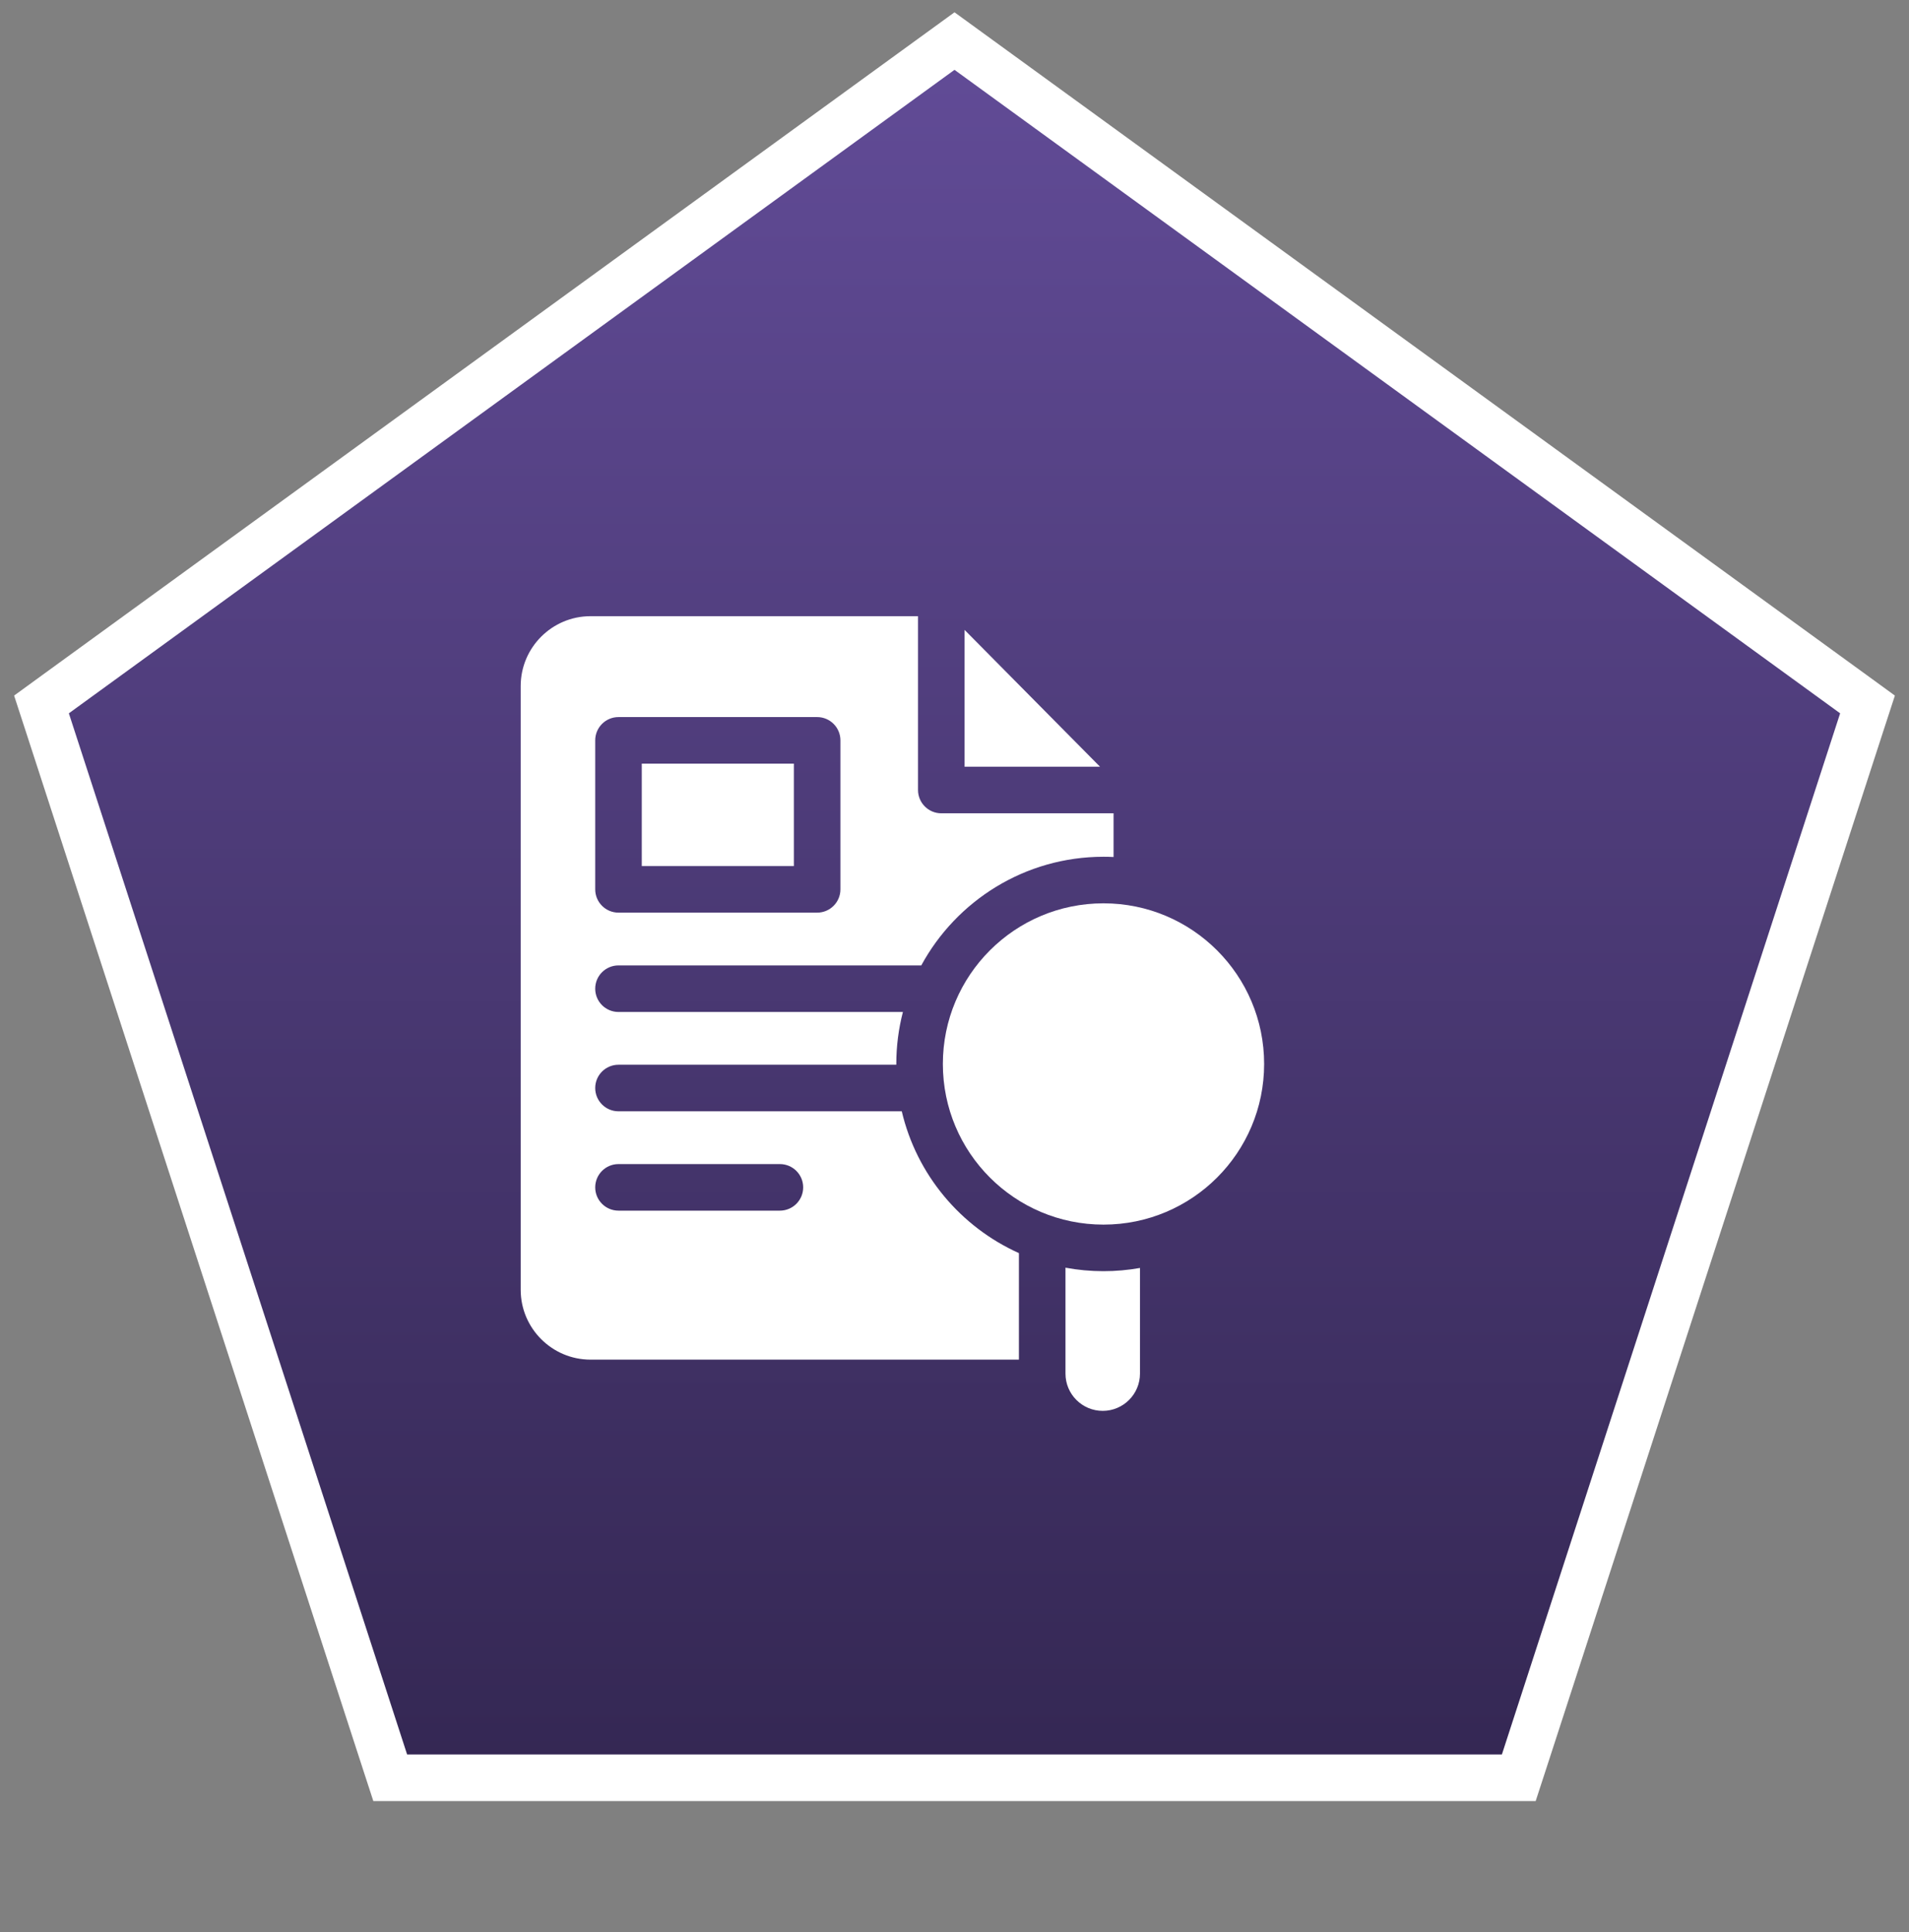
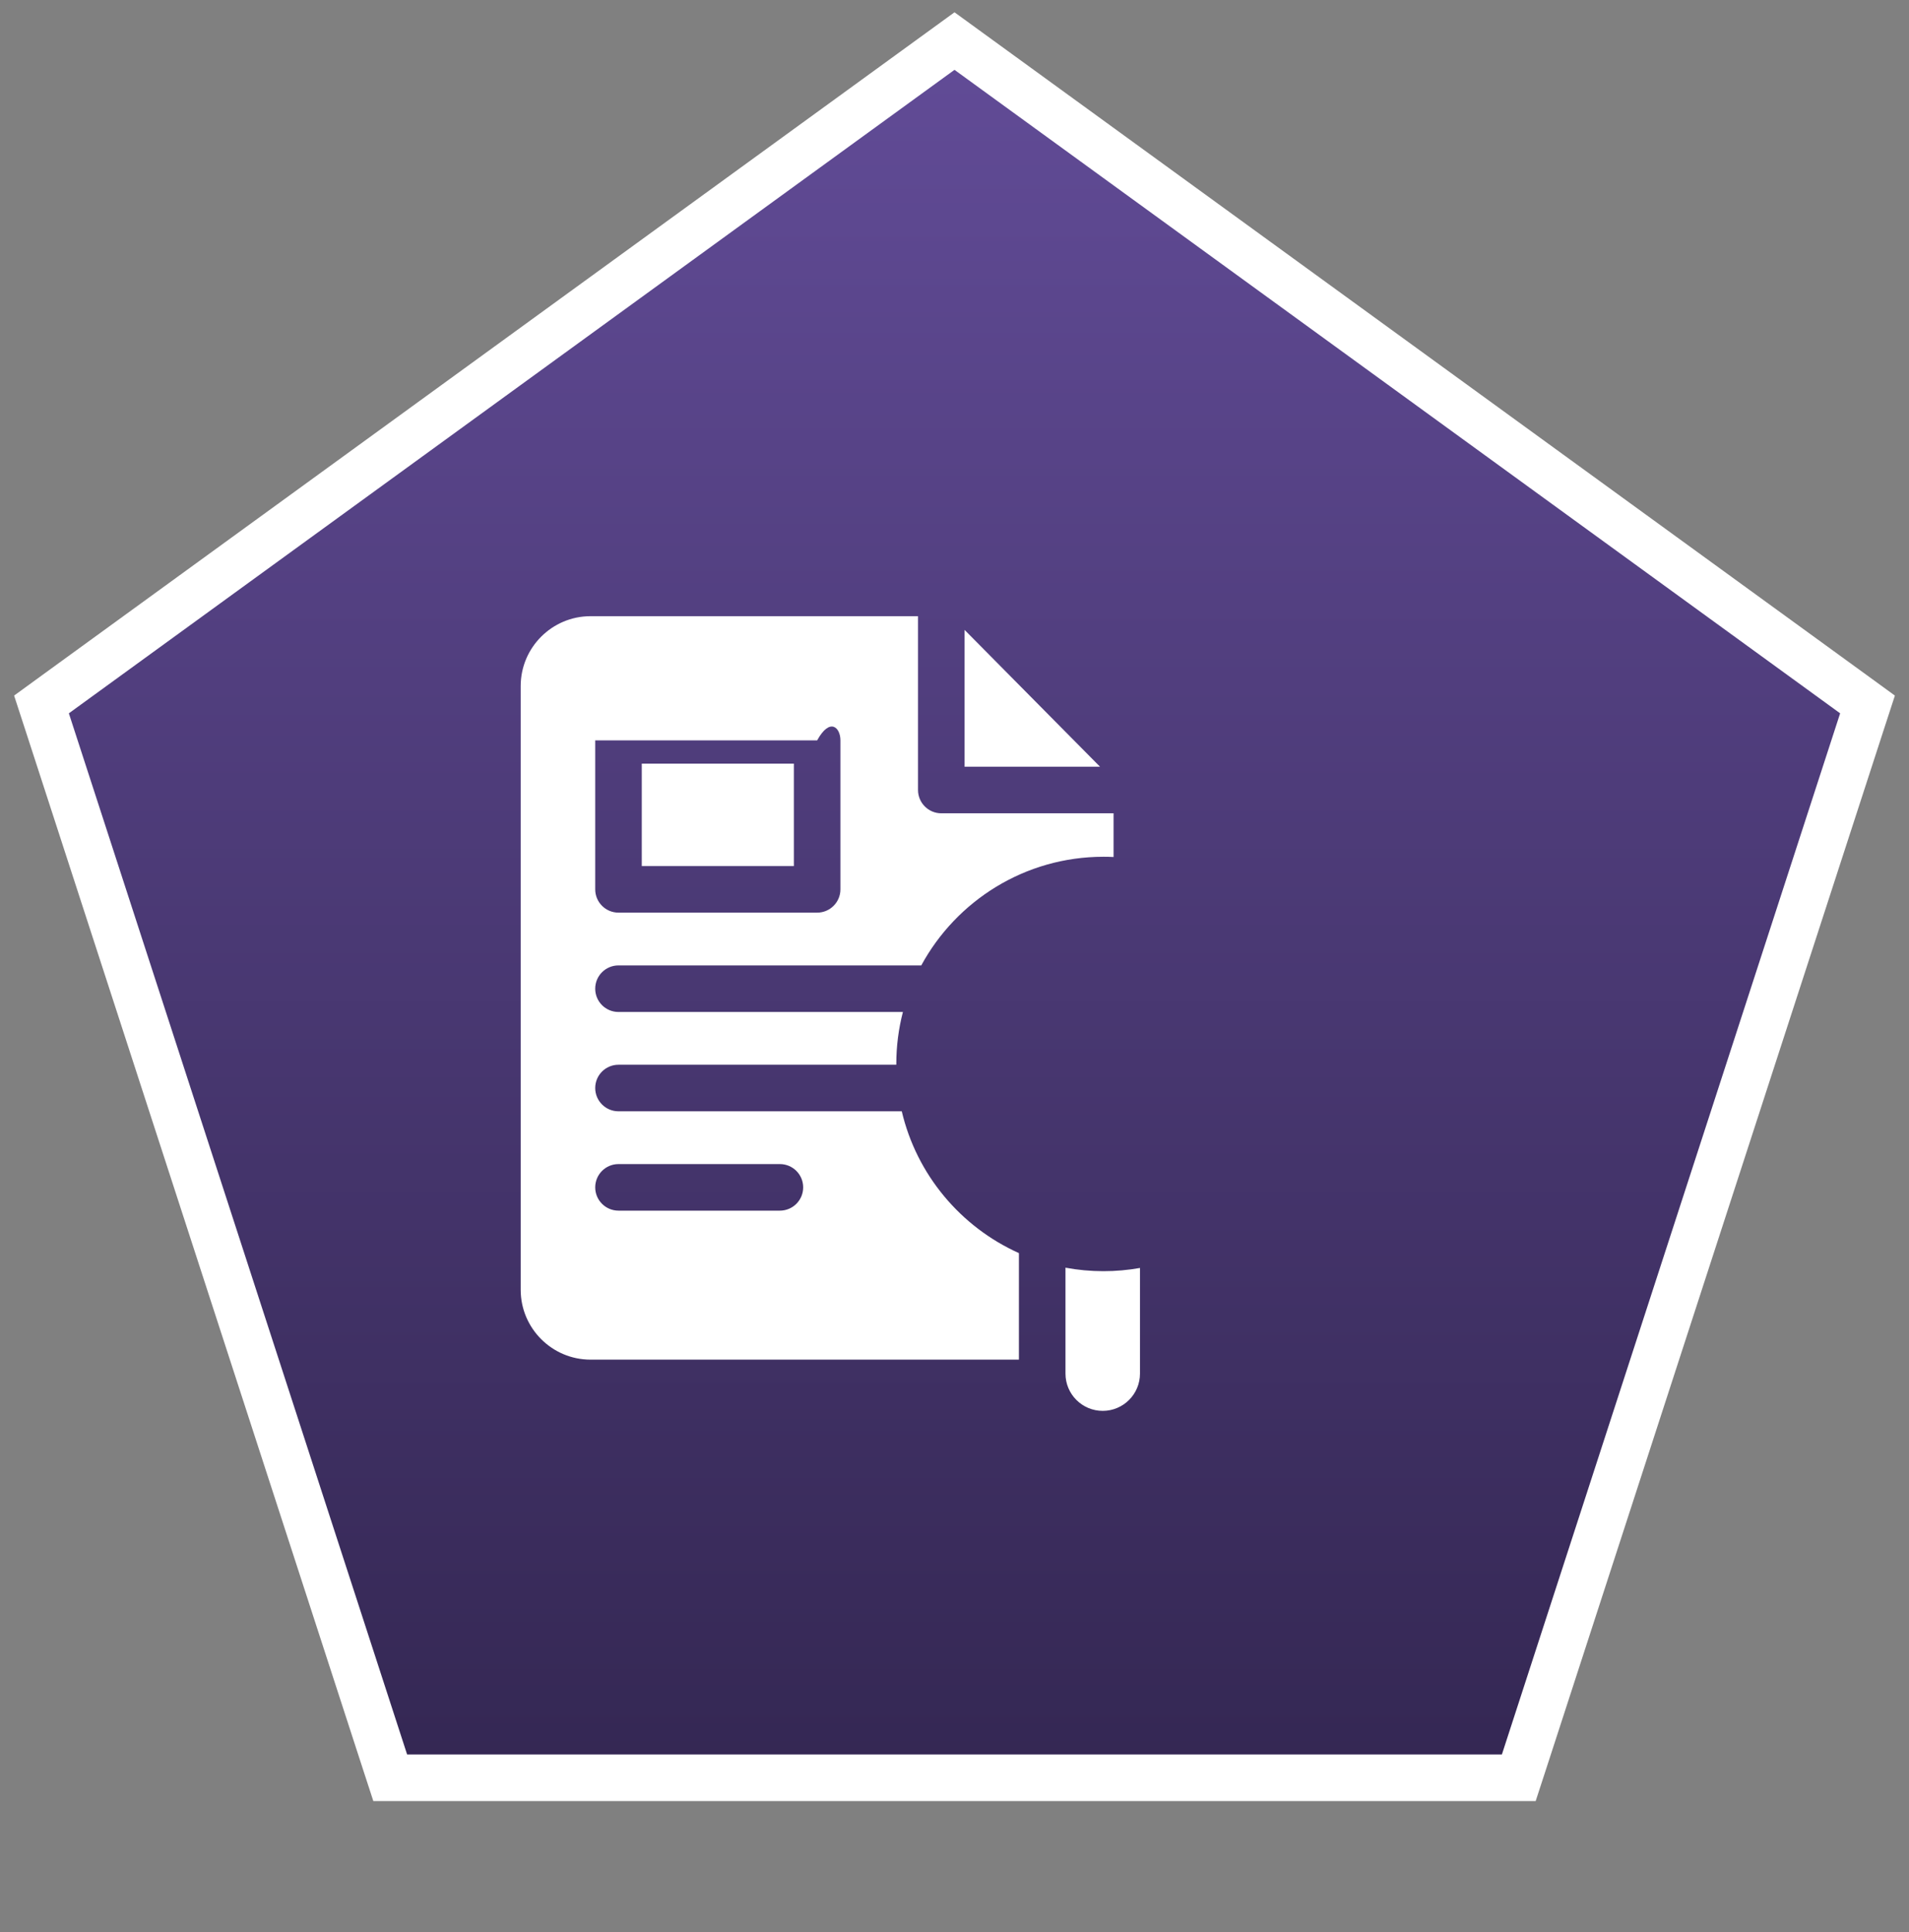
<svg xmlns="http://www.w3.org/2000/svg" fill="none" viewBox="0 0 82 83" height="83" width="82">
  <rect x="0" y="0" width="82" height="83" fill="#808080" stroke="none" />
  <path stroke-width="2" stroke="white" fill="url(#paint0_linear_68_738)" d="M41.588 2.191L79.63 29.83L80.218 30.258L79.993 30.948L65.463 75.67L65.238 76.36H16.762L16.537 75.67L2.007 30.948L1.782 30.258L2.37 29.83L40.412 2.191L41 1.764L41.588 2.191Z" />
  <g clip-path="url(#clip0_68_738)">
    <path fill="white" d="M41.433 27.056V32.933H47.251L41.433 27.056ZM45.767 54.45V59C45.767 59.883 46.483 60.6 47.367 60.6C48.25 60.6 48.967 59.883 48.967 59V54.462C48.449 54.554 47.925 54.6 47.4 54.6C46.842 54.6 46.297 54.549 45.767 54.45Z" />
-     <path fill="white" d="M47.4 52.6C51.211 52.6 54.3 49.511 54.3 45.7C54.3 41.889 51.211 38.8 47.4 38.8C43.589 38.8 40.5 41.889 40.5 45.7C40.5 49.511 43.589 52.6 47.4 52.6Z" />
    <path fill="white" d="M27.567 32.8H34.1V37.2H27.567V32.8Z" />
-     <path fill="white" d="M38.735 47.733H26.567C26.014 47.733 25.567 47.285 25.567 46.733C25.567 46.181 26.014 45.733 26.567 45.733H38.501C38.5 45.722 38.5 45.711 38.5 45.7C38.5 44.929 38.599 44.181 38.784 43.467H26.567C26.014 43.467 25.567 43.019 25.567 42.467C25.567 41.914 26.014 41.467 26.567 41.467H39.573C41.081 38.69 44.024 36.8 47.4 36.8C47.545 36.8 47.69 36.803 47.833 36.811V34.933H40.433C39.881 34.933 39.433 34.485 39.433 33.933V26.467H25.366C23.712 26.467 22.366 27.813 22.366 29.467V55.4C22.366 57.054 23.712 58.4 25.366 58.4H43.767V53.824C41.266 52.701 39.374 50.456 38.735 47.733ZM25.567 31.8C25.567 31.248 26.014 30.8 26.567 30.8H35.1C35.652 30.8 36.1 31.248 36.1 31.8V38.2C36.1 38.752 35.652 39.2 35.1 39.2H26.567C26.014 39.2 25.567 38.752 25.567 38.2V31.8ZM33.5 52H26.567C26.014 52 25.567 51.552 25.567 51C25.567 50.448 26.014 50 26.567 50H33.5C34.052 50 34.5 50.448 34.5 51C34.5 51.552 34.052 52 33.5 52Z" />
+     <path fill="white" d="M38.735 47.733H26.567C26.014 47.733 25.567 47.285 25.567 46.733C25.567 46.181 26.014 45.733 26.567 45.733H38.501C38.5 45.722 38.5 45.711 38.5 45.7C38.5 44.929 38.599 44.181 38.784 43.467H26.567C26.014 43.467 25.567 43.019 25.567 42.467C25.567 41.914 26.014 41.467 26.567 41.467H39.573C41.081 38.69 44.024 36.8 47.4 36.8C47.545 36.8 47.69 36.803 47.833 36.811V34.933H40.433C39.881 34.933 39.433 34.485 39.433 33.933V26.467H25.366C23.712 26.467 22.366 27.813 22.366 29.467V55.4C22.366 57.054 23.712 58.4 25.366 58.4H43.767V53.824C41.266 52.701 39.374 50.456 38.735 47.733ZM25.567 31.8H35.1C35.652 30.8 36.1 31.248 36.1 31.8V38.2C36.1 38.752 35.652 39.2 35.1 39.2H26.567C26.014 39.2 25.567 38.752 25.567 38.2V31.8ZM33.5 52H26.567C26.014 52 25.567 51.552 25.567 51C25.567 50.448 26.014 50 26.567 50H33.5C34.052 50 34.5 50.448 34.5 51C34.5 51.552 34.052 52 33.5 52Z" />
  </g>
  <defs>
    <linearGradient gradientUnits="userSpaceOnUse" y2="83" x2="41" y1="3" x1="41" id="paint0_linear_68_738">
      <stop stop-color="#614B96" />
      <stop stop-color="#30244D" offset="1" />
    </linearGradient>
    <clipPath id="clip0_68_738">
      <rect transform="translate(21.267 26.467)" fill="white" height="34.133" width="34.133" />
    </clipPath>
  </defs>
</svg>